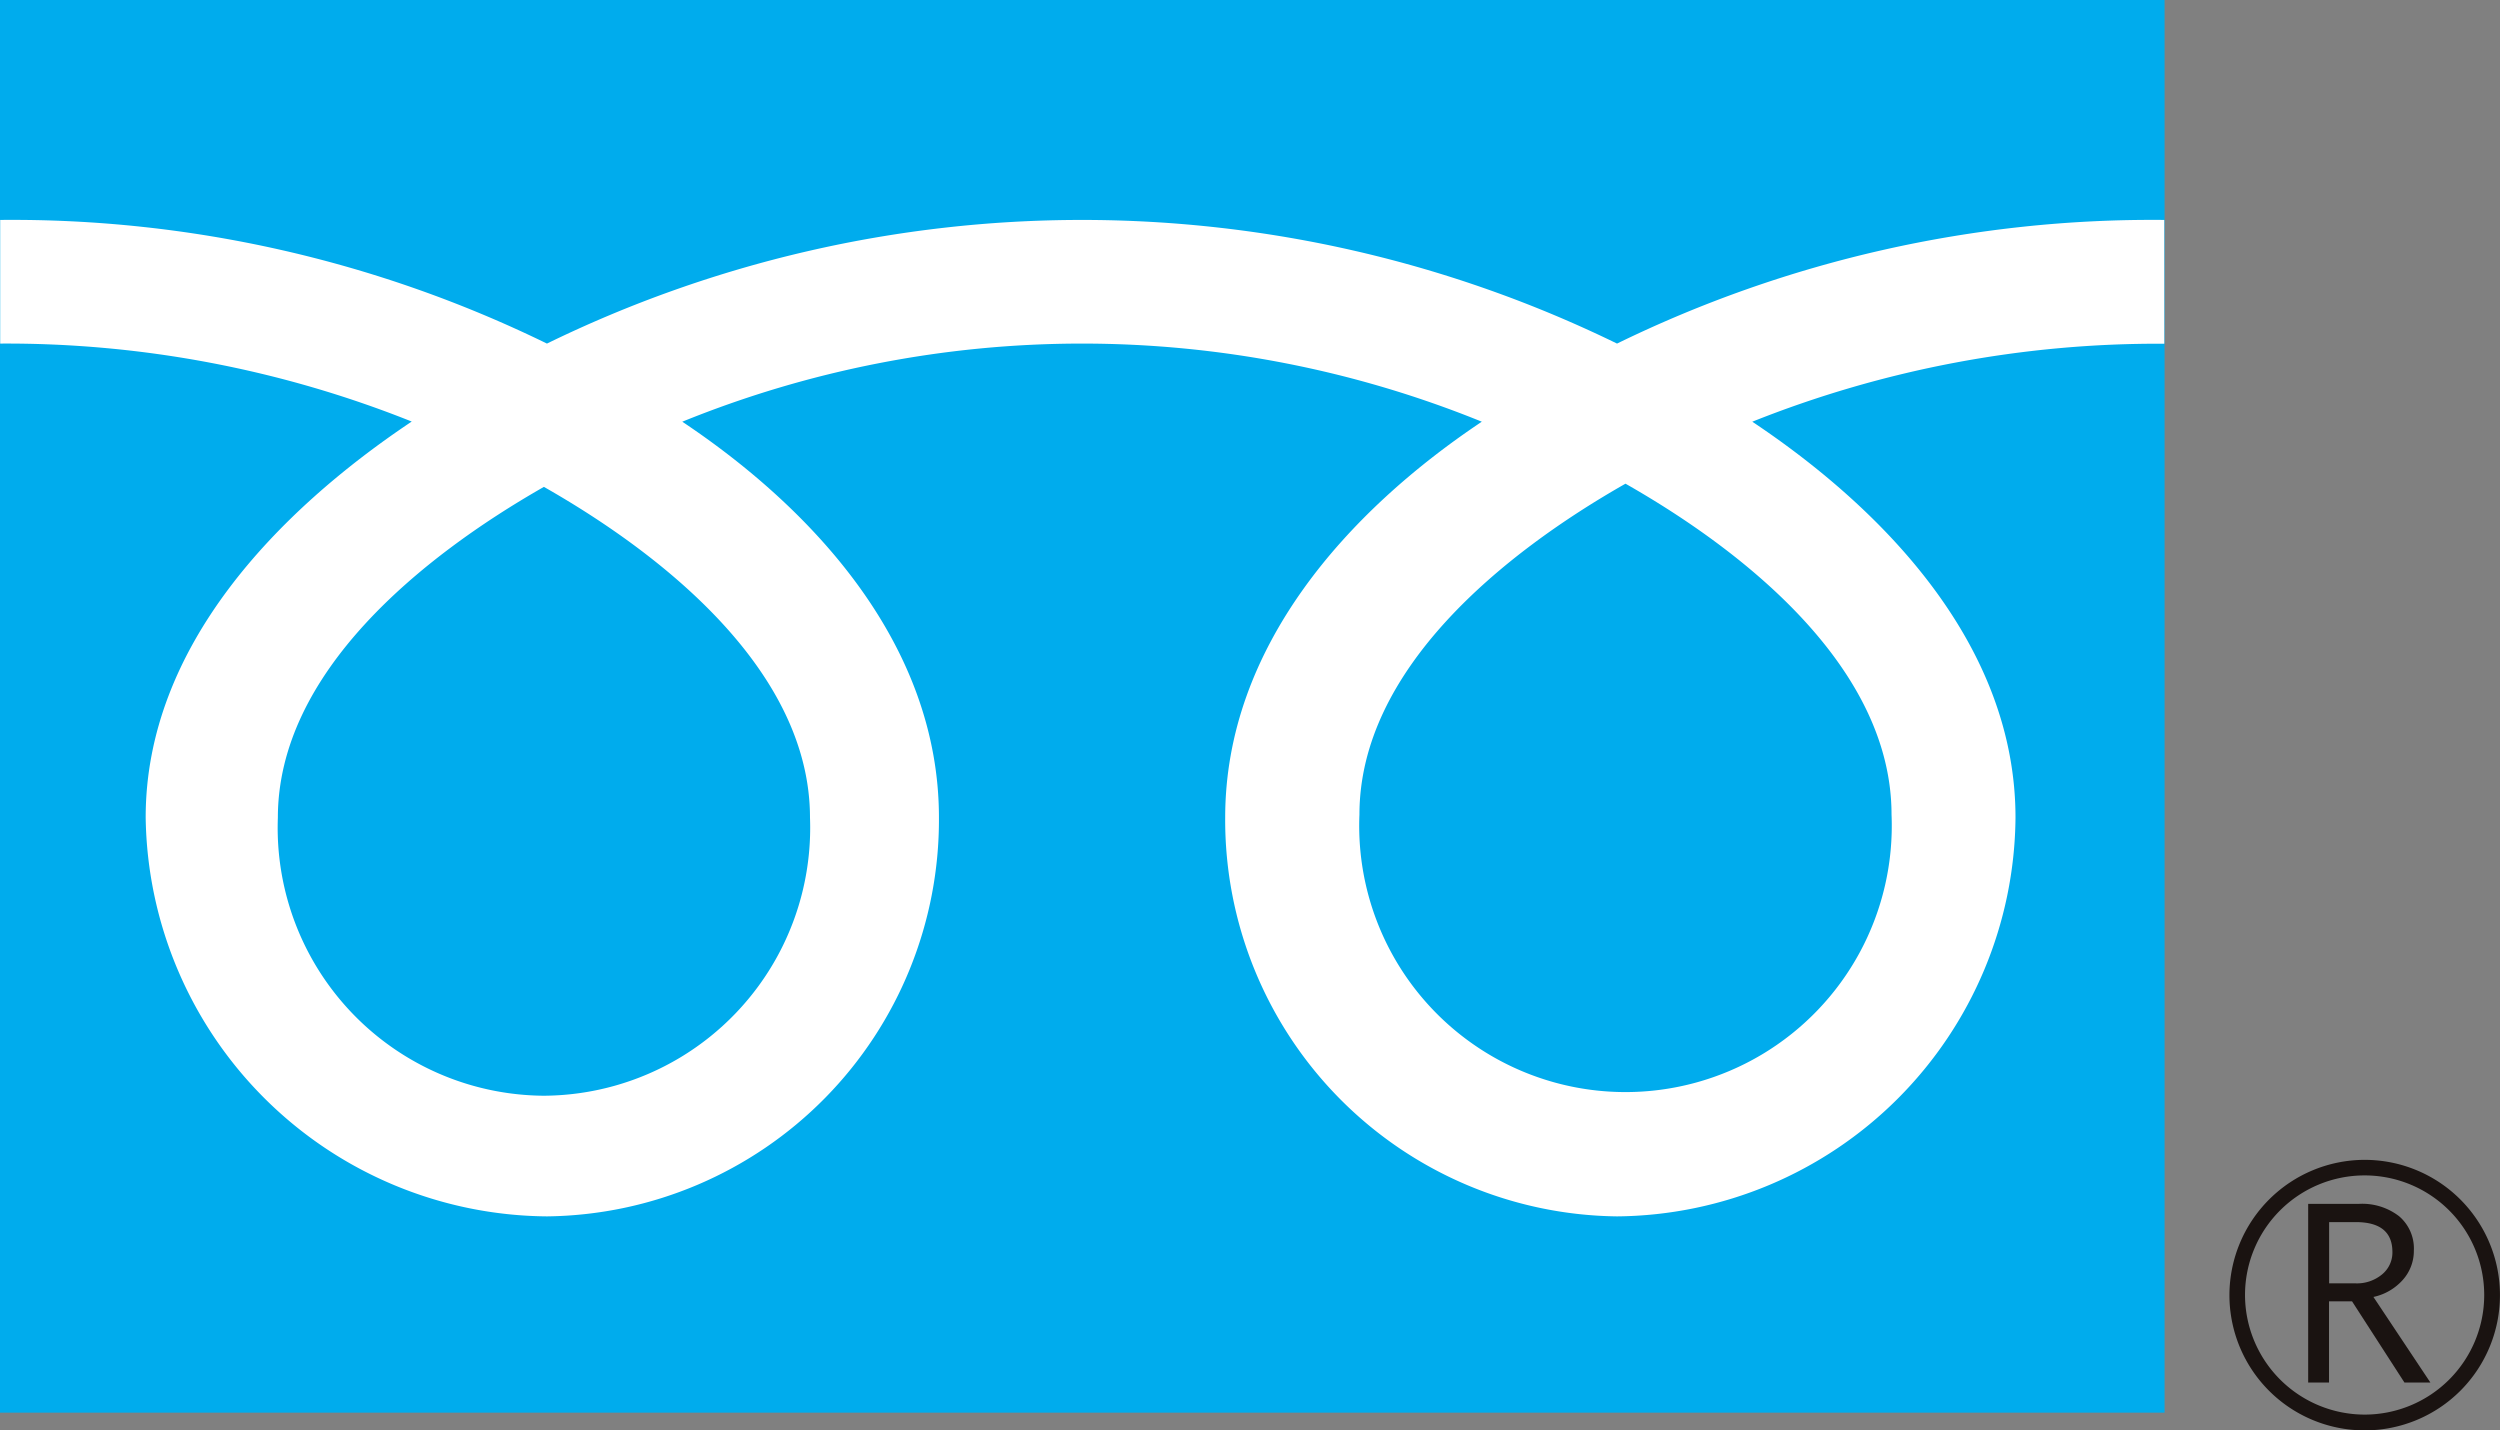
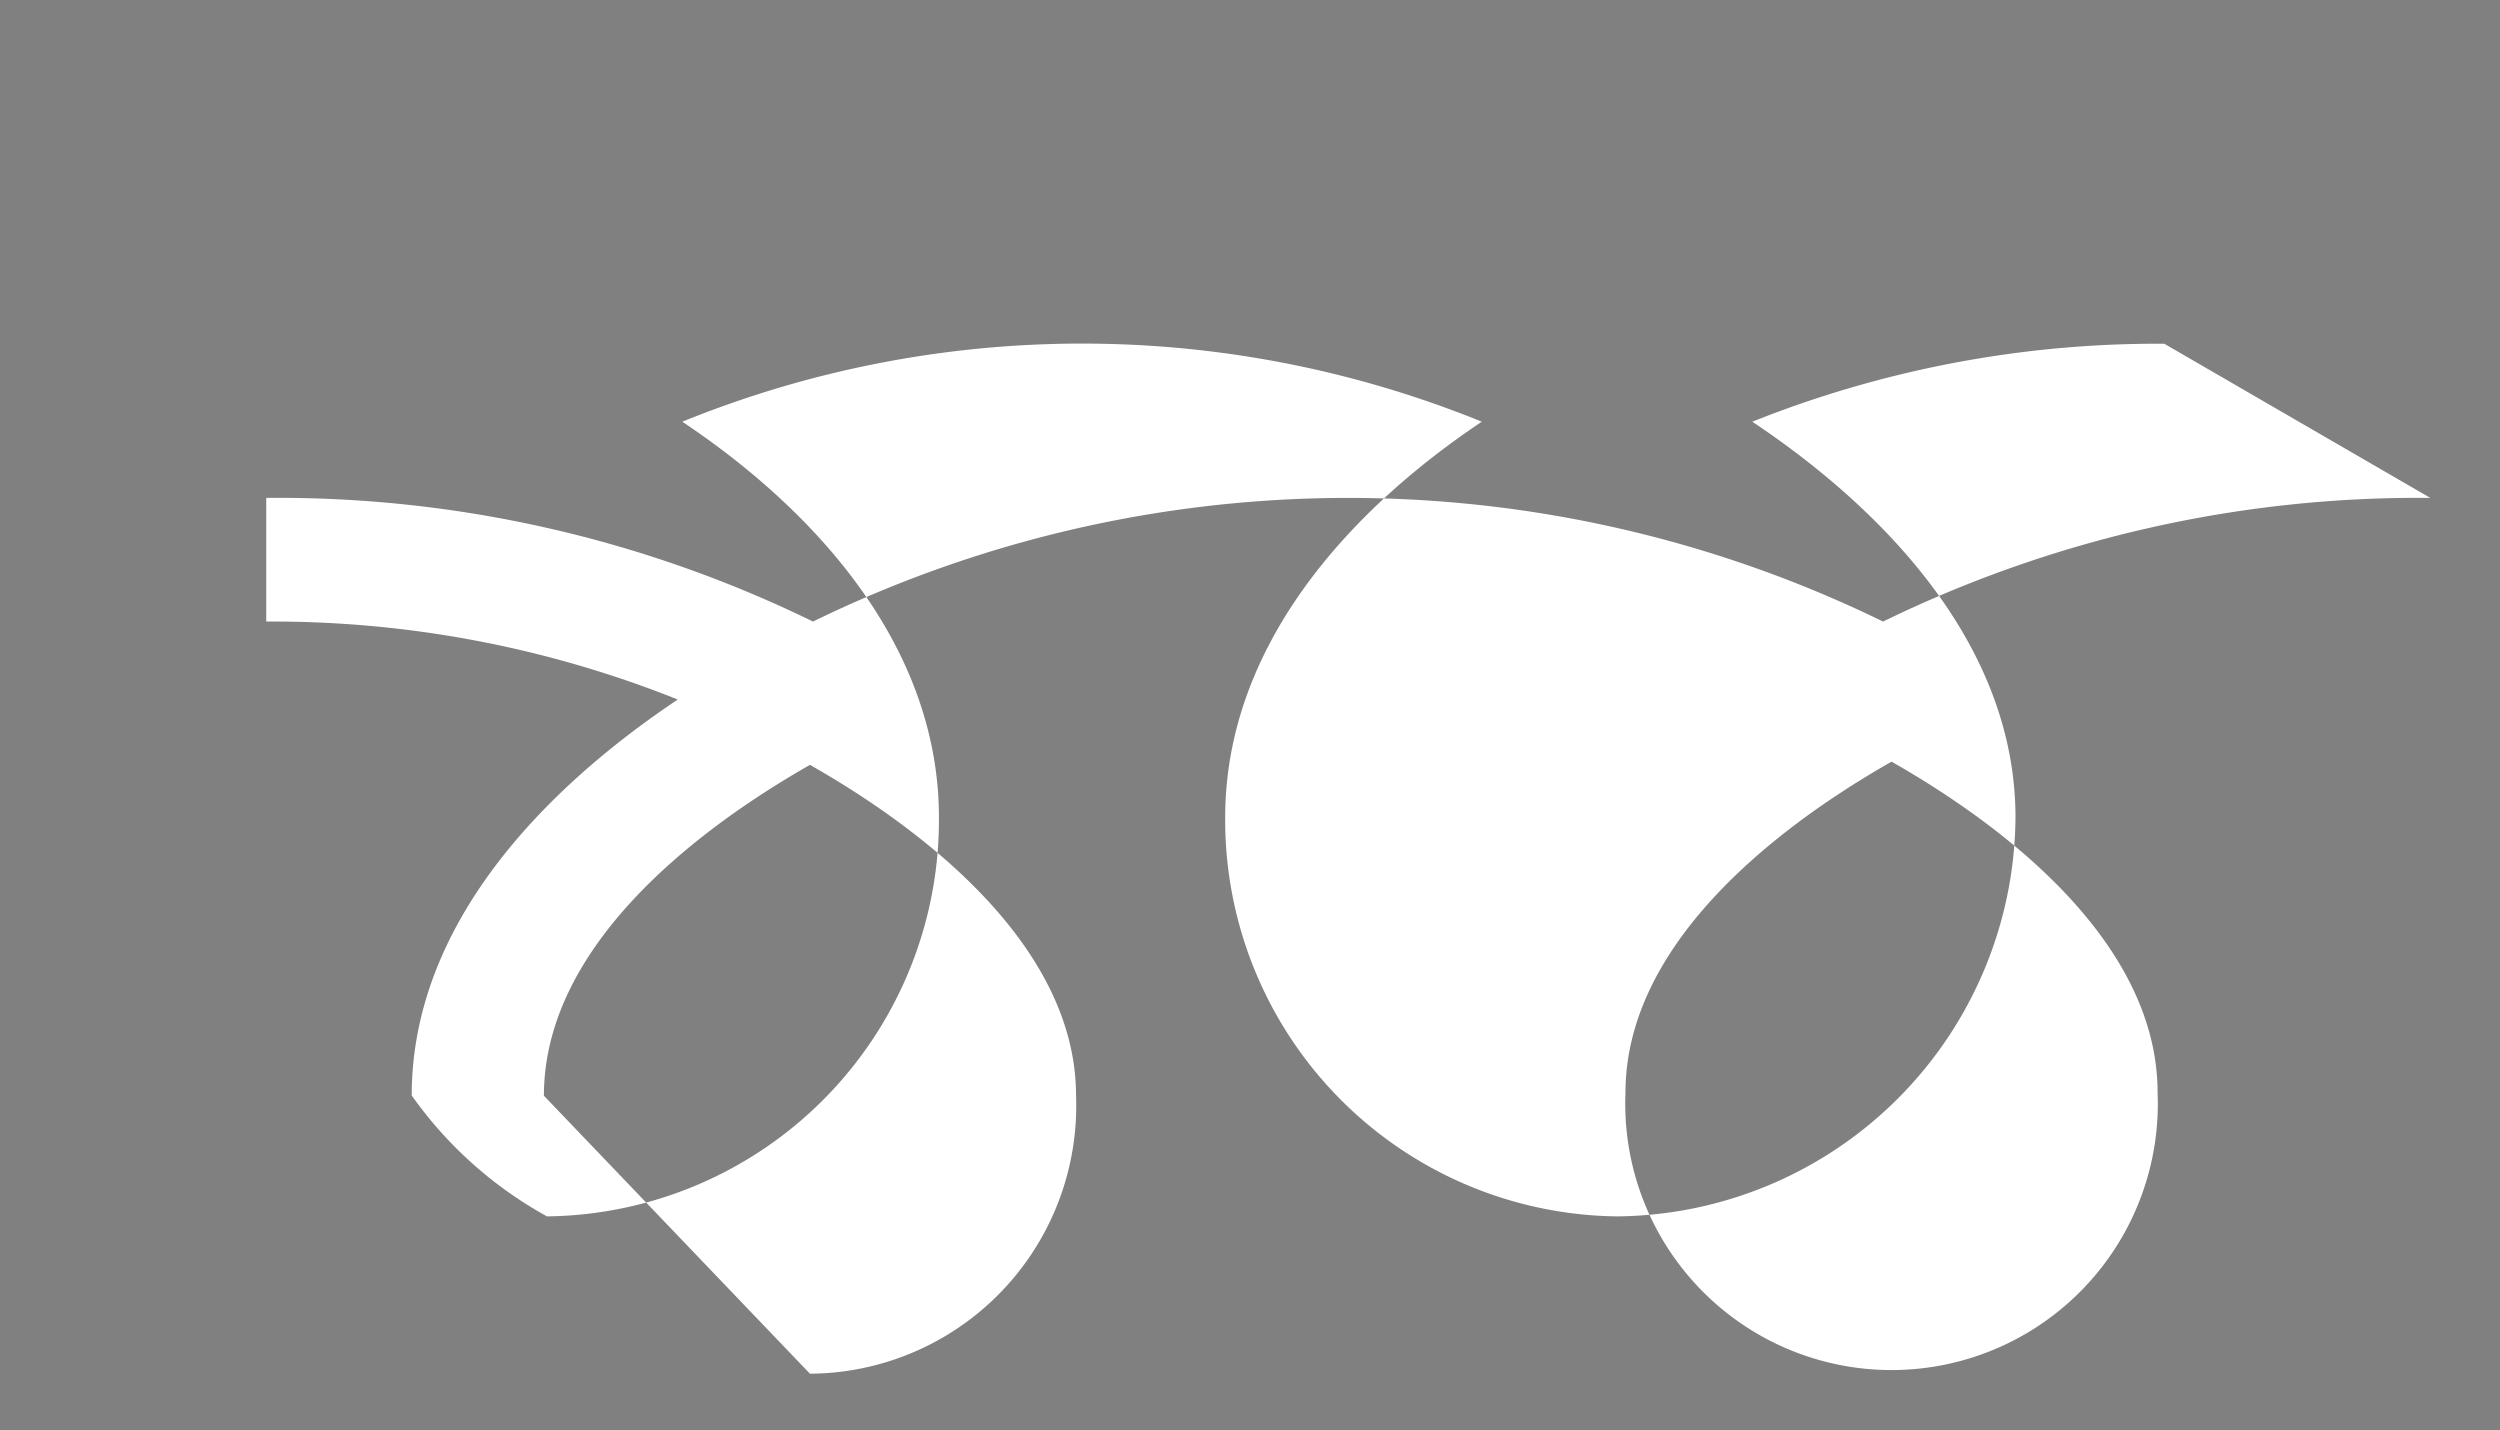
<svg xmlns="http://www.w3.org/2000/svg" width="64.133" height="36.694" viewBox="0 0 64.133 36.694">
  <rect x="0" y="0" width="64.133" height="36.694" fill="#808080" stroke="none" />
  <g id="グループ_146" data-name="グループ 146" transform="translate(-779 -3679.5)">
    <g id="グループ_12" data-name="グループ 12" transform="translate(708.032 3209.867)">
      <g id="グループ_8" data-name="グループ 8">
        <g id="グループ_7" data-name="グループ 7">
          <g id="グループ_6" data-name="グループ 6">
-             <rect id="長方形_6" data-name="長方形 6" width="55.528" height="36.239" transform="translate(70.968 469.633)" fill="#00aced" />
-           </g>
+             </g>
        </g>
      </g>
      <g id="グループ_11" data-name="グループ 11">
        <g id="グループ_10" data-name="グループ 10">
          <g id="グループ_9" data-name="グループ 9">
-             <path id="パス_7" data-name="パス 7" d="M128.16,502.855a3.47,3.47,0,1,0,3.47-3.468,3.474,3.474,0,0,0-3.47,3.468m.4,0a3.068,3.068,0,1,1,3.07,3.067A3.073,3.073,0,0,1,128.56,502.855Z" fill="#1a1311" />
-           </g>
+             </g>
        </g>
      </g>
-       <path id="パス_8" data-name="パス 8" d="M133.316,505.1h-.666l-1.345-2.084h-.59V505.1h-.535v-4.584h1.3a1.552,1.552,0,0,1,1.031.316,1.086,1.086,0,0,1,.38.882,1.115,1.115,0,0,1-.277.745,1.4,1.4,0,0,1-.76.445l1.464,2.2m-2.6-2.549h.672a1.007,1.007,0,0,0,.685-.229.726.726,0,0,0,.266-.574c0-.514-.315-.768-.939-.768h-.684Z" fill="#1a1311" />
    </g>
    <g id="グループ_19" data-name="グループ 19" transform="translate(708.032 3209.867)">
      <g id="グループ_18" data-name="グループ 18">
        <g id="グループ_17" data-name="グループ 17">
          <g id="グループ_16" data-name="グループ 16">
            <g id="グループ_15" data-name="グループ 15">
              <g id="グループ_14" data-name="グループ 14">
                <g id="グループ_13" data-name="グループ 13">
-                   <path id="パス_9" data-name="パス 9" d="M84.921,497.742a6.874,6.874,0,0,1-6.825-7.131c0-3.728,3.692-6.7,6.825-8.488,3.135,1.783,6.826,4.76,6.826,8.488a6.873,6.873,0,0,1-6.826,7.131m20.921-7.211c0-3.73,3.691-6.707,6.825-8.49,3.134,1.783,6.825,4.76,6.825,8.49a6.831,6.831,0,1,1-13.65,0m20.646-15.256a31.29,31.29,0,0,0-14.038,3.172,31.282,31.282,0,0,0-27.451,0,31.248,31.248,0,0,0-14.026-3.172v3.172a28,28,0,0,1,10.557,2c-3.429,2.293-6.825,5.77-6.825,10.157A10.377,10.377,0,0,0,85,500.837a10.174,10.174,0,0,0,10.055-10.229c0-4.387-3.153-7.864-6.584-10.157a27.241,27.241,0,0,1,20.51,0c-3.431,2.293-6.583,5.77-6.583,10.157a10.171,10.171,0,0,0,10.053,10.229,10.313,10.313,0,0,0,10.221-10.229c0-4.387-3.318-7.864-6.752-10.157a28.045,28.045,0,0,1,10.569-2Z" fill="#fff" />
+                   <path id="パス_9" data-name="パス 9" d="M84.921,497.742c0-3.728,3.692-6.7,6.825-8.488,3.135,1.783,6.826,4.76,6.826,8.488a6.873,6.873,0,0,1-6.826,7.131m20.921-7.211c0-3.73,3.691-6.707,6.825-8.49,3.134,1.783,6.825,4.76,6.825,8.49a6.831,6.831,0,1,1-13.65,0m20.646-15.256a31.29,31.29,0,0,0-14.038,3.172,31.282,31.282,0,0,0-27.451,0,31.248,31.248,0,0,0-14.026-3.172v3.172a28,28,0,0,1,10.557,2c-3.429,2.293-6.825,5.77-6.825,10.157A10.377,10.377,0,0,0,85,500.837a10.174,10.174,0,0,0,10.055-10.229c0-4.387-3.153-7.864-6.584-10.157a27.241,27.241,0,0,1,20.51,0c-3.431,2.293-6.583,5.77-6.583,10.157a10.171,10.171,0,0,0,10.053,10.229,10.313,10.313,0,0,0,10.221-10.229c0-4.387-3.318-7.864-6.752-10.157a28.045,28.045,0,0,1,10.569-2Z" fill="#fff" />
                </g>
              </g>
            </g>
          </g>
        </g>
      </g>
    </g>
  </g>
</svg>